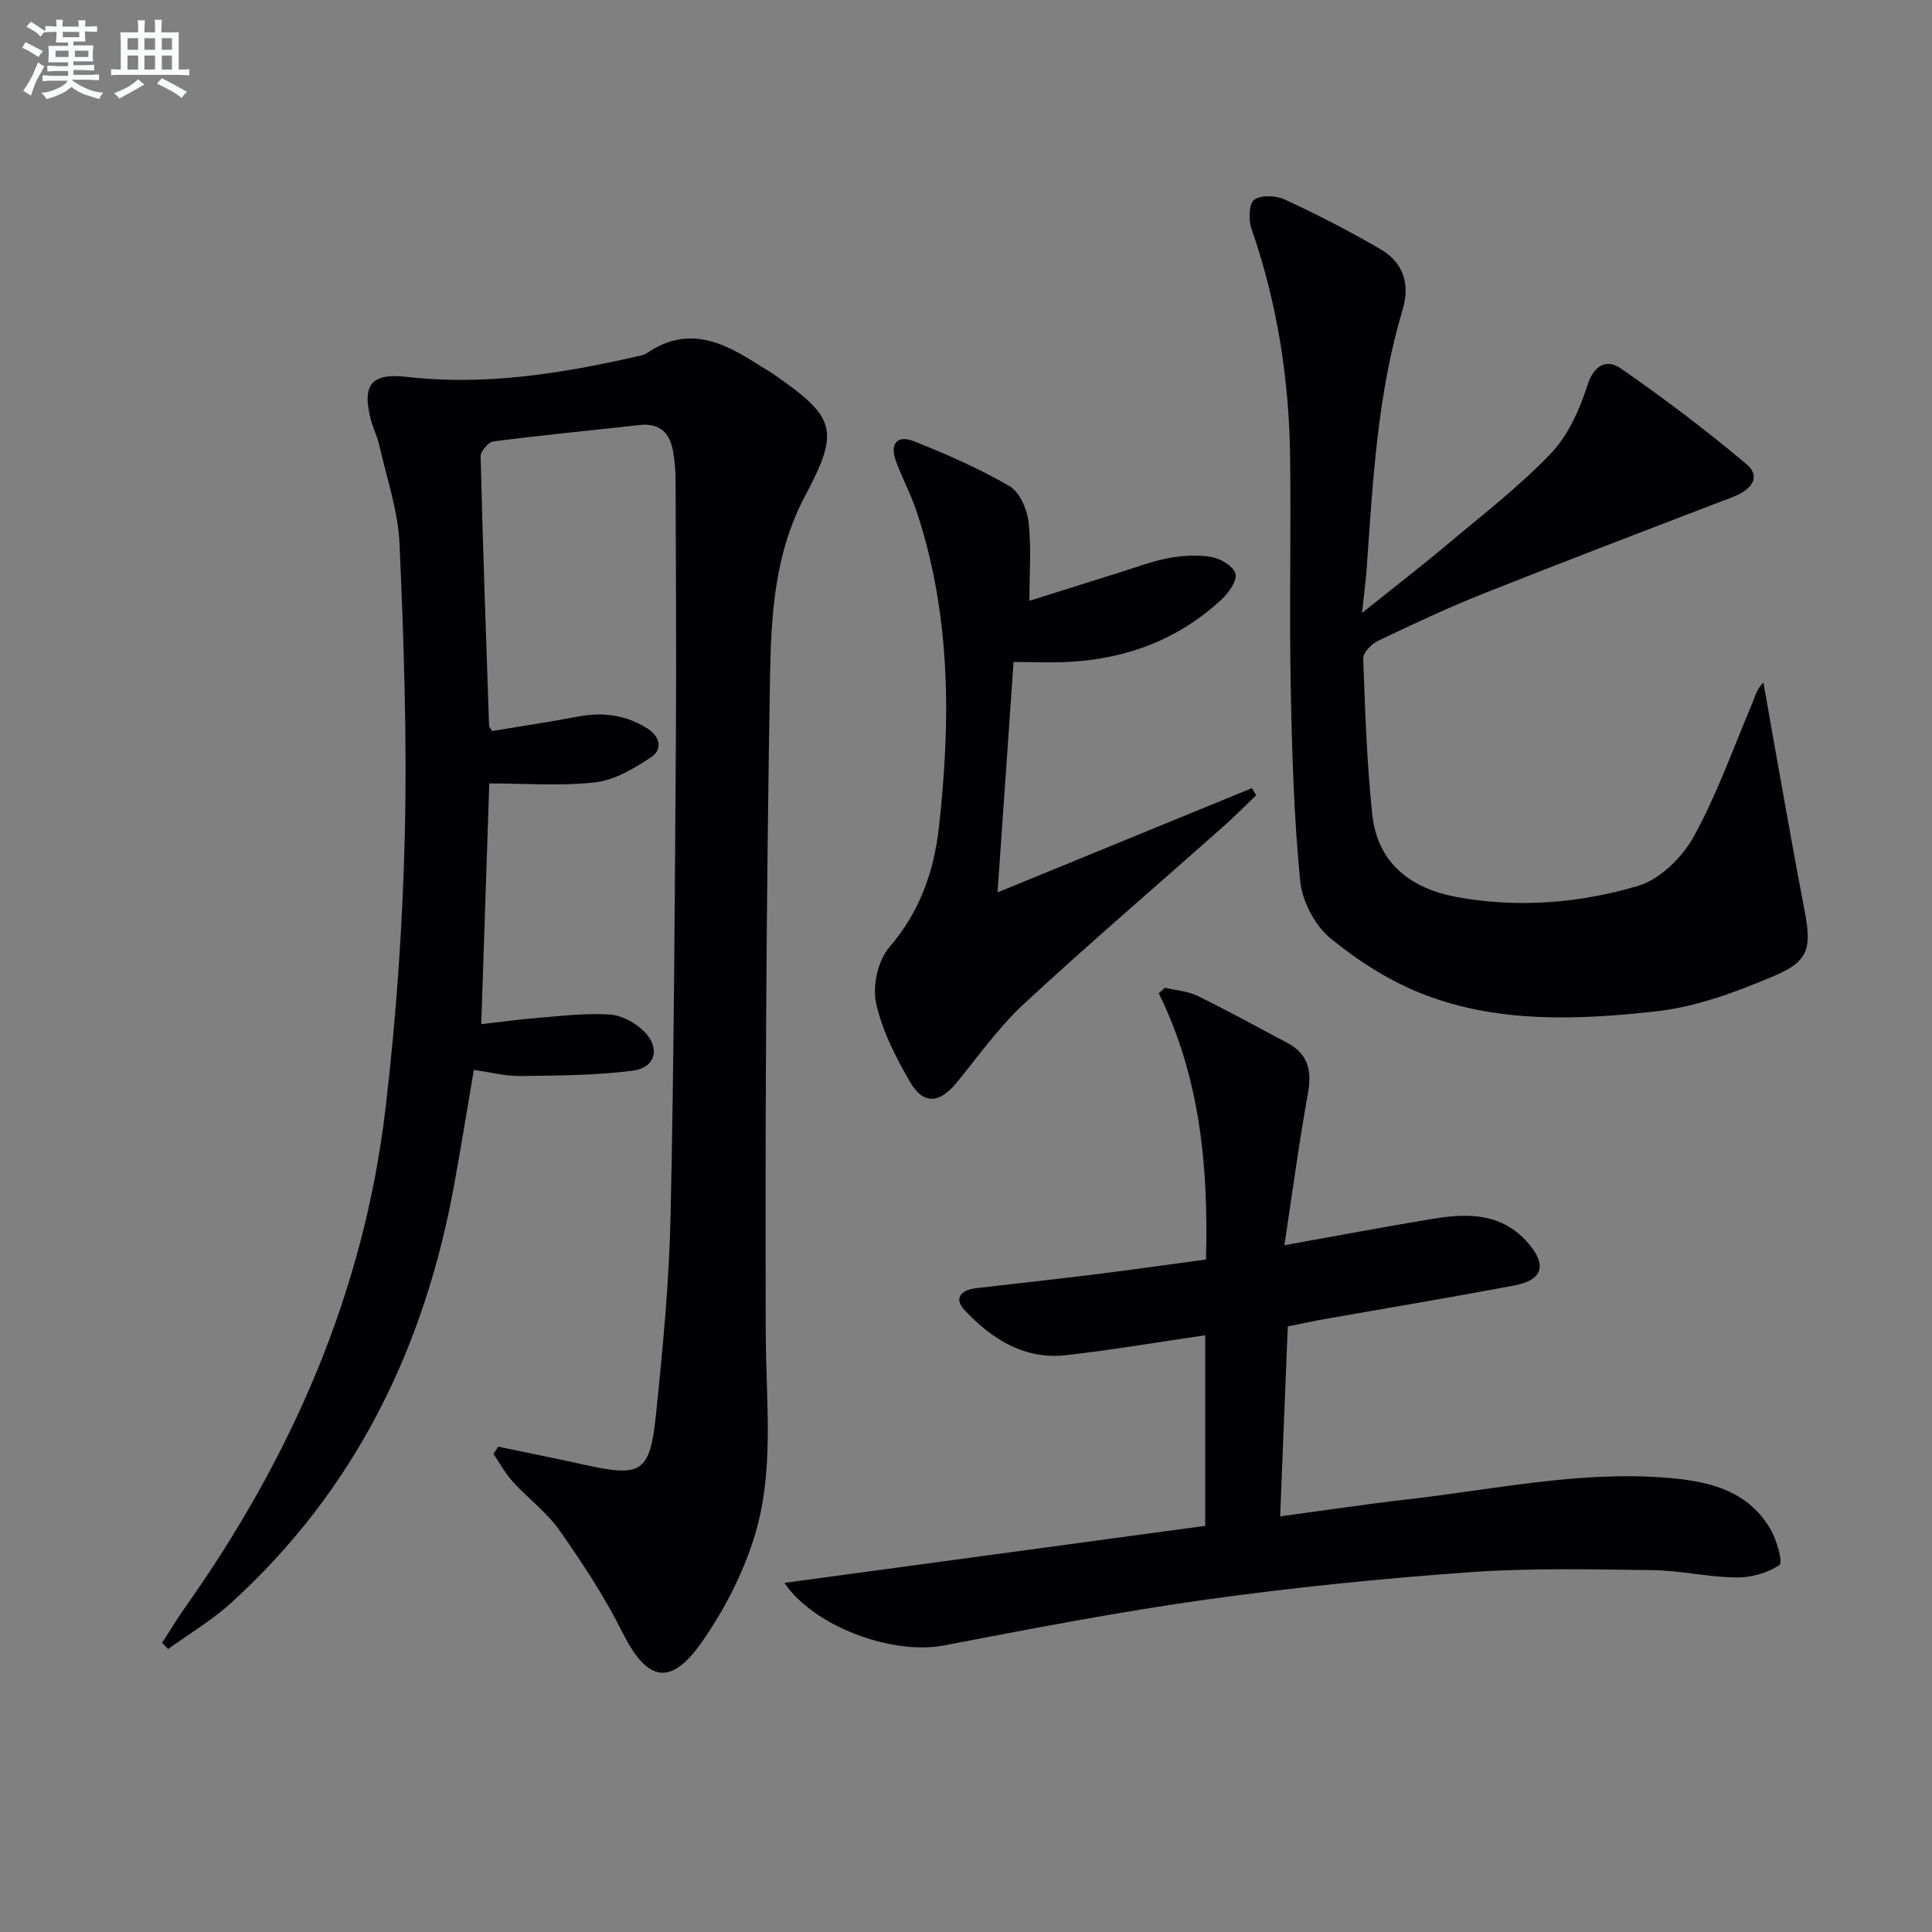
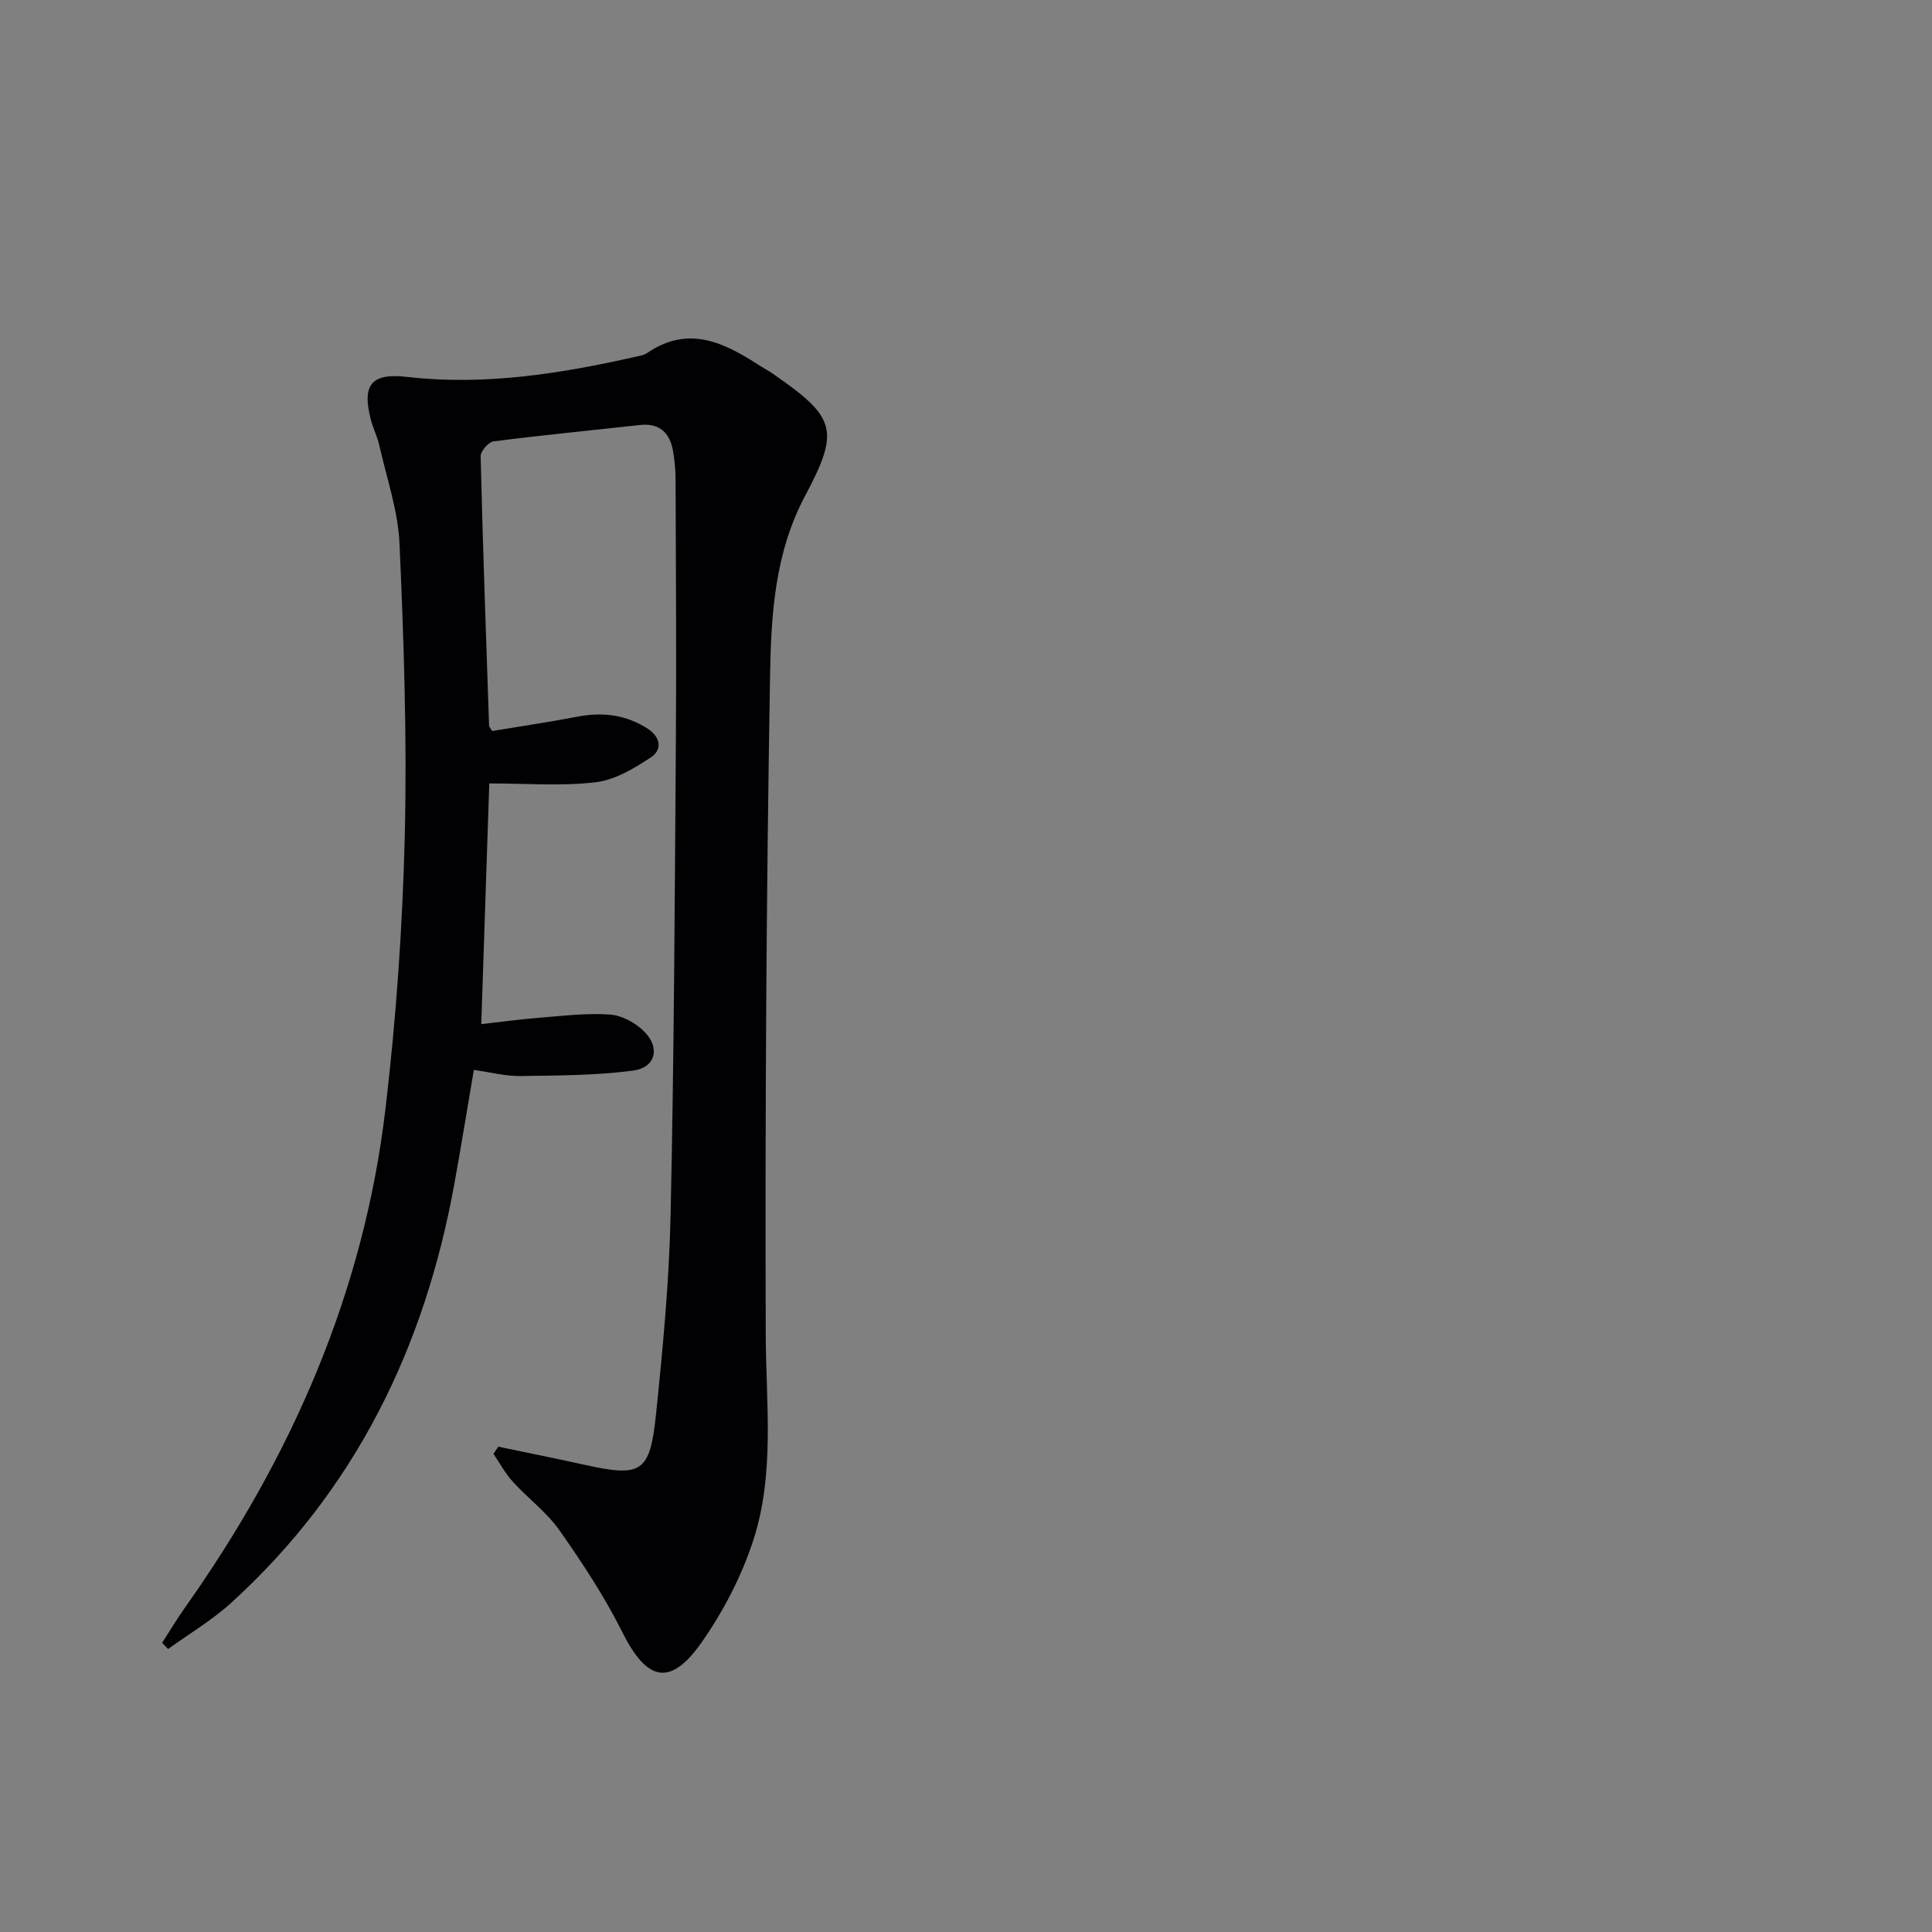
<svg xmlns="http://www.w3.org/2000/svg" enable-background="new 0 0 400 400" viewBox="0 0 400 400">
  <rect x="0" y="0" width="400" height="400" fill="#808080" stroke="none" />
  <g fill="#010103">
    <path d="m33.56 340.14c1.56-2.41 3.02-4.88 4.68-7.22 22.08-31.15 37.08-65.26 41.57-103.37 2.22-18.79 3.54-37.75 4-56.66.48-20.08-.21-40.22-1.09-60.3-.3-6.85-2.67-13.62-4.19-20.4-.4-1.77-1.25-3.43-1.72-5.18-1.93-7.33.02-9.83 7.43-8.98 16.09 1.85 31.76-.65 47.36-4.17.81-.18 1.71-.31 2.36-.76 8.59-5.9 16.05-2.14 23.41 2.65.84.54 1.73 1 2.55 1.56 13.03 9.02 14.11 11.58 6.79 25.31-6.32 11.85-7.06 24.65-7.28 37.3-.77 45.45-1.04 90.92-.89 136.37.05 14.3 1.91 28.73-2.56 42.54-2.41 7.45-6.19 14.74-10.69 21.17-6.51 9.3-11.35 8.1-16.43-2.05-3.68-7.36-8.27-14.34-13.01-21.09-2.64-3.76-6.53-6.63-9.67-10.08-1.56-1.72-2.69-3.83-4.01-5.77.33-.5.66-1 1-1.49 5.9 1.24 11.82 2.41 17.71 3.72 11.93 2.65 13.68 1.74 14.94-10.42 1.42-13.71 2.72-27.48 3.02-41.24.71-32.63.86-65.27 1.09-97.9.13-18.12 0-36.25-.06-54.37-.01-1.98-.19-3.99-.53-5.94-.67-3.82-2.82-5.84-6.95-5.37-10.07 1.12-20.15 2.09-30.2 3.38-1.05.13-2.71 2.04-2.68 3.09.45 18.61 1.12 37.22 1.75 55.82 0 .15.16.29.63 1.06 5.72-.95 11.75-1.84 17.72-2.98 5.13-.98 9.9-.4 14.36 2.41 2.76 1.74 3.29 4.37.75 6.05-3.48 2.3-7.48 4.68-11.47 5.14-7.15.82-14.46.23-21.95.23-.52 15.68-1.08 32.4-1.66 49.84 4.01-.45 7.85-1 11.72-1.3 4.96-.39 9.97-1.03 14.91-.69 2.5.17 5.38 1.75 7.17 3.58 3.32 3.4 2.24 7.44-2.42 8.04-7.68.99-15.51 1-23.28 1.11-3.08.04-6.17-.78-9.64-1.26-1.38 8.07-2.63 15.89-4.05 23.68-6.15 33.86-20.54 63.38-46.29 86.74-3.94 3.57-8.62 6.33-12.95 9.47-.4-.44-.83-.86-1.25-1.27z" />
-     <path d="m281.99 126.91c6.5-5.21 11.98-9.43 17.28-13.88 7.39-6.21 15.1-12.14 21.75-19.07 3.6-3.75 6.02-9.1 7.62-14.15 1.38-4.37 4.11-5.48 6.87-3.57 8.98 6.2 17.7 12.83 26.06 19.84 2.97 2.49 1.43 5.19-2.87 6.84-17.19 6.59-34.39 13.15-51.5 19.95-7.41 2.94-14.64 6.34-21.84 9.78-1.37.65-3.17 2.46-3.12 3.67.38 10.77.74 21.57 1.87 32.28 1.08 10.19 8.04 15.4 17.55 17.13 12.63 2.3 25.35 1.28 37.47-2.31 4.52-1.34 9.15-5.88 11.52-10.18 4.86-8.81 8.24-18.43 12.18-27.74.56-1.33.86-2.78 2.27-4.2.6 3.45 1.2 6.91 1.82 10.36 2.2 12.23 4.31 24.48 6.66 36.69 1.5 7.8 1.04 10.61-6.16 13.66-7.84 3.33-16.18 6.46-24.55 7.38-16.03 1.77-32.41 2.47-47.85-3.41-7-2.66-13.67-6.9-19.49-11.65-3.26-2.66-5.92-7.7-6.34-11.91-1.31-13.35-1.7-26.82-1.96-40.25-.3-15.79.07-31.59-.12-47.39-.2-16.21-2.66-32.07-8.01-47.45-.63-1.81-.53-5.17.56-5.96 1.44-1.03 4.52-.91 6.33-.07 6.76 3.14 13.42 6.55 19.85 10.31 4.69 2.74 6.15 7.17 4.56 12.49-5.19 17.34-6.16 35.27-7.41 53.16-.18 2.72-.55 5.44-1 9.65z" />
-     <path d="m162.41 327.72c29.24-3.96 58.09-7.88 87.12-11.81 0-13.6 0-26.5 0-39.46-9.76 1.42-19.24 3.04-28.77 4.12-8.66.99-15.4-3.31-21.03-9.3-2.38-2.53-.68-4.2 2.33-4.56 8.07-.95 16.16-1.81 24.23-2.81 7.71-.96 15.41-2.06 23.4-3.13.51-19.23-1.21-37.7-9.78-55.12.42-.38.85-.77 1.27-1.15 2.26.54 4.71.69 6.75 1.68 6.27 3.07 12.38 6.46 18.56 9.72 4.37 2.31 5.16 5.79 4.3 10.5-1.83 10.08-3.17 20.24-4.87 31.41 11.12-1.99 20.95-3.86 30.82-5.48 7.27-1.2 14.35-1.19 19.73 5.14 3.82 4.49 2.95 7.54-2.92 8.66-13.05 2.48-26.15 4.65-39.23 6.96-2.43.43-4.84.96-7.7 1.53-.52 12.99-1.04 25.87-1.58 39.33 9.22-1.24 17.85-2.55 26.52-3.54 17.64-2.01 35.14-5.85 53.06-4.49 8.66.66 17.02 2.36 21.9 10.61 1.32 2.23 2.65 6.95 1.89 7.48-2.46 1.68-5.9 2.63-8.95 2.59-5.79-.07-11.56-1.45-17.35-1.52-12.62-.16-25.29-.47-37.85.43-18.21 1.31-36.42 3.13-54.5 5.66-18.22 2.55-36.31 6.05-54.39 9.51-10.62 2.03-26.9-3.93-32.96-12.96z" />
-     <path d="m209.85 137.06c-1.1 15.77-2.15 30.97-3.32 47.7 18.38-7.53 35.52-14.56 52.67-21.58.29.49.58.98.87 1.48-2.33 2.22-4.59 4.51-7 6.65-13.69 12.15-27.6 24.05-41.02 36.48-5.2 4.81-9.39 10.73-13.9 16.26-3.63 4.45-6.96 4.77-9.79-.14-2.95-5.12-5.78-10.63-6.99-16.32-.75-3.55.42-8.77 2.77-11.49 6.31-7.32 9.23-15.66 10.26-24.89 2.45-21.97 2.47-43.8-4.55-65.1-1.19-3.62-3.02-7.02-4.34-10.6-1.33-3.63.2-5.54 3.74-4.14 6.76 2.68 13.48 5.64 19.76 9.28 2.09 1.21 3.63 4.76 3.94 7.41.61 5.21.18 10.55.18 16.33 5.89-1.86 12.39-3.91 18.89-5.94 3.33-1.04 6.62-2.3 10.02-2.92 2.88-.52 5.99-.71 8.84-.2 1.88.34 4.51 1.93 4.91 3.45.37 1.44-1.37 3.91-2.81 5.26-8.86 8.28-19.56 12.33-31.58 12.99-3.47.2-6.96.03-11.55.03z" />
  </g>
-   <path d="m6.8 9.5c.6.3 1.3.7 2.1 1.1-.4.4-.7.8-.9 1.2-.7-.4-1.3-.8-1.8-1.1s-1.1-.6-1.6-.8c.2-.4.5-.8.7-1.2.4.2.8.5 1.5.8zm.9 6.9c-.3.6-.5 1.1-.7 1.7s-.4 1.1-.6 1.7c-.6-.4-1.1-.7-1.6-1 .7-1 1.2-1.8 1.5-2.4.3-.5.6-1.1.8-1.7.3-.6.5-1.2.8-1.8.3.3.8.6 1.3.8-.7 1.3-1.2 2.2-1.5 2.7zm.1-11c.4.3 1 .7 1.7 1.1-.5.2-.8.6-1.1 1.1-.5-.6-1-1-1.4-1.2s-.9-.6-1.5-.8c.2-.4.5-.7.9-1.1.5.3.9.6 1.4.9zm10.5 13.1c1 .4 2 .6 3.1.7-.4.4-.7.8-.8 1.3-.9-.2-1.9-.6-3-.9-1-.4-2-.9-2.8-1.6-.5.4-1.1.9-1.9 1.3s-1.9.9-3.3 1.2c-.1-.3-.5-.8-1.1-1.3 1 0 2.1-.3 3.2-.8 1.2-.5 1.9-1 2.3-1.7h-3.2c-.4 0-1 0-2 .1v-1.2c1 0 1.7.1 2 .1h3.3v-1h-2.3c-.2 0-.9 0-2 .1v-1.2c1.2 0 1.9.1 2 .1h2.3v-.8h-4.1c0-.7.1-1.2.1-1.6 0-.5 0-1.1-.1-1.8h4.1v-.7h-2.5c0-.6.1-1.1.1-1.6v-.6h-.5c-.4 0-1 0-1.8.1v-1.3c1.2 0 1.9.1 2.1.1h.2c0-.3 0-.8-.1-1.4h1.4c0 .6-.1 1-.1 1.4h3.4c0-.4 0-.8-.1-1.3h1.5c0 .4-.1.9-.1 1.3.7 0 1.5 0 2.5-.1v1.2c-1 0-1.8-.1-2.5-.1v.6c0 .3 0 .8.1 1.5h-2.5v.8h4.1c0 .8-.1 1.3-.1 1.8s0 1 .1 1.5h-4.1v.8h1.4c.8 0 1.8 0 2.9-.1v1.2c-1 0-1.9-.1-2.8-.1h-1.5v1h3.2c.3 0 1 0 2.1-.1v1.2c-1.1 0-1.8-.1-2.1-.1h-3.4l-.1.1c1.4 1 2.4 1.5 3.4 1.9zm-4.1-6.7v-1.3h-2.7v1.3zm2.2-4.1v-1.1h-3.4v1.1zm1.9 4.1v-1.3h-2.8v1.3z" fill="#fafbfc" />
-   <path d="m37 6.7v2.3 5.4c1 0 1.8 0 2.2-.1v1.3c-.6 0-1.5-.1-2.5-.1h-11.9c-.7 0-1.3 0-1.8.1v-1.3c.5 0 1.1.1 2 .1v-5.2c0-1 0-1.8-.1-2.5h3.7c0-1.3 0-2.1-.1-2.5h1.5c0 .4-.1 1.3-.1 2.5h2.2c0-1.2 0-2.1-.1-2.6h1.5c0 .4-.1 1.3-.1 2.6zm-12.3 13.7c-.3-.4-.7-.8-1.1-1.1 1.1-.4 2.1-.9 2.9-1.3.8-.5 1.5-1 2.1-1.6.4.4.9.8 1.3 1.1-2.5 1.4-4.2 2.4-5.2 2.9zm3.9-10.1v-2.4h-2.2v2.4zm0 4.1v-2.9h-2.2v2.9zm3.5-4.1v-2.4h-2.2v2.4zm0 4.1v-2.9h-2.2v2.9zm.4 2.9 1-1.1c.6.3 1.4.7 2.5 1.3s2 1.1 2.7 1.5c-.4.4-.8.8-1.1 1.3-.8-.8-2.5-1.7-5.1-3zm3.1-7v-2.4h-2.1v2.4zm0 4.1v-2.9h-2.1v2.9z" fill="#fafbfc" />
</svg>